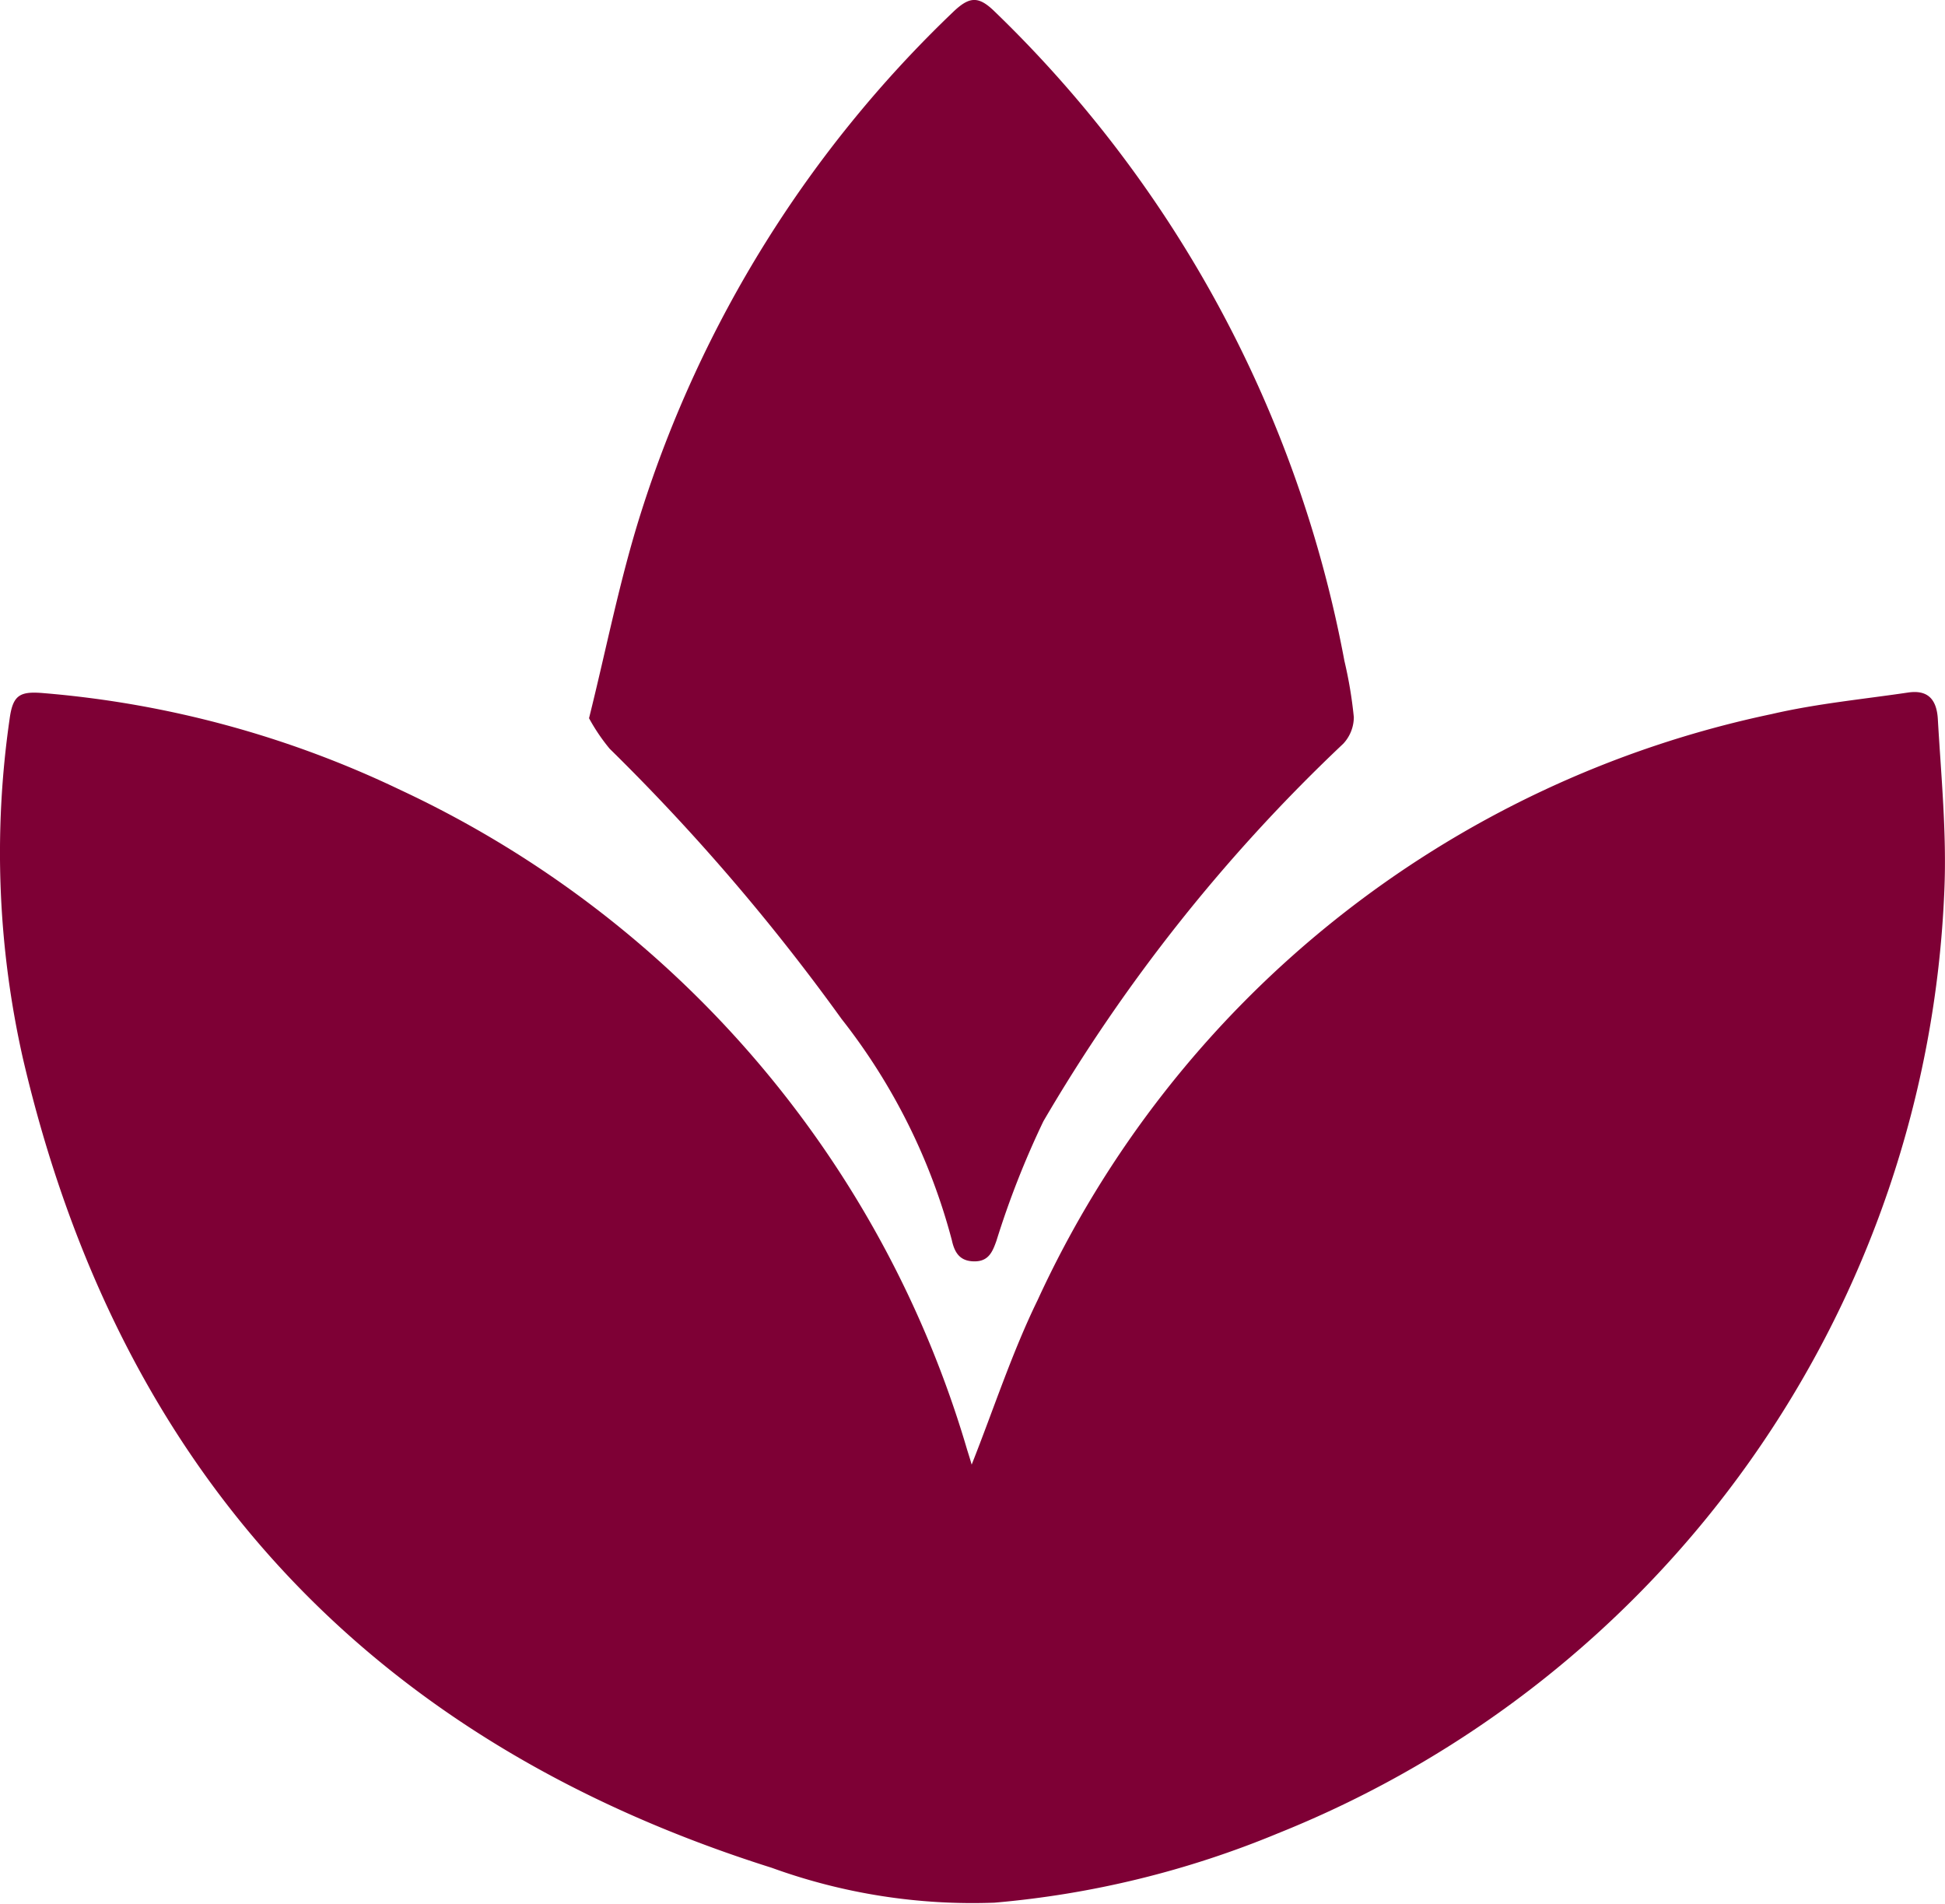
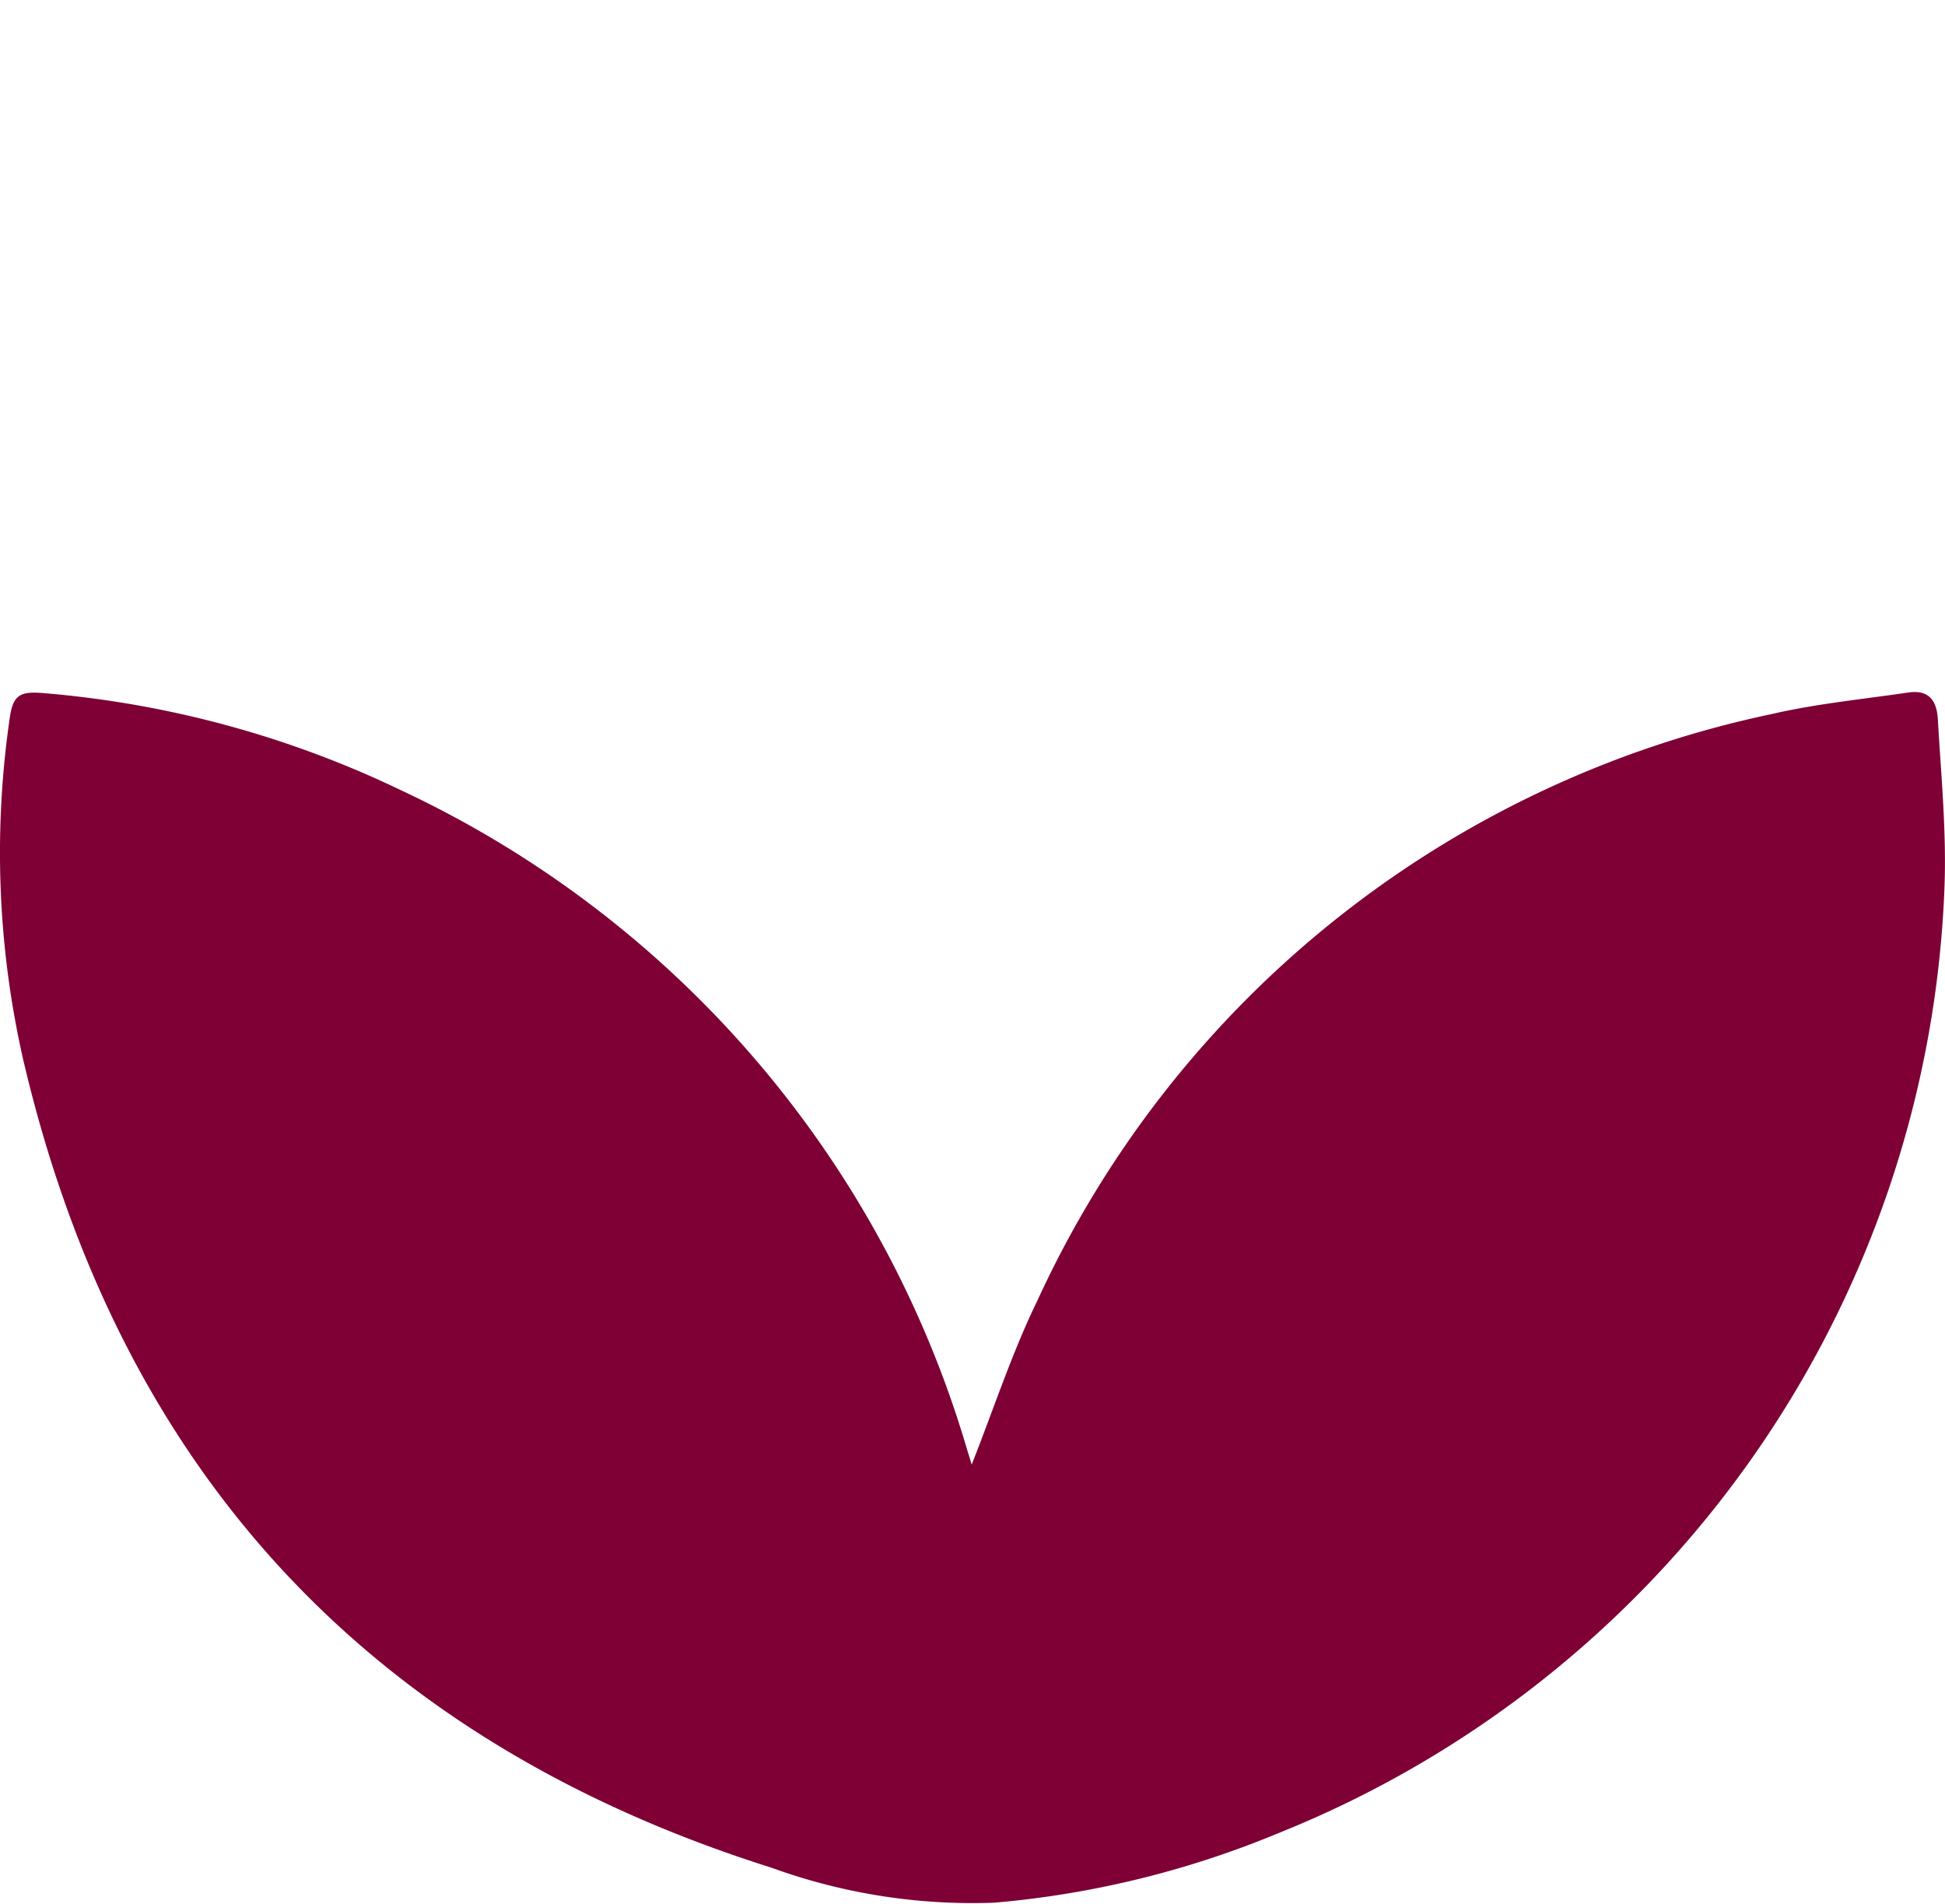
<svg xmlns="http://www.w3.org/2000/svg" id="Gruppe_1093" data-name="Gruppe 1093" width="49.038" height="47.995" viewBox="0 0 49.038 47.995">
  <g id="Gruppe_1078" data-name="Gruppe 1078" transform="translate(0 0)">
    <path id="Pfad_227" data-name="Pfad 227" d="M222.6,306.351c.553-1.394,1.013-2.815,1.661-4.144a26.33,26.33,0,0,1,18.51-14.777c1.128-.262,2.291-.373,3.44-.543.458-.067.715.129.748.664.083,1.439.226,2.884.165,4.319a26.779,26.779,0,0,1-16.8,23.775,24.005,24.005,0,0,1-7.149,1.749,14.841,14.841,0,0,1-5.618-.88c-10.165-3.208-16.462-10.035-18.878-20.406a23.551,23.551,0,0,1-.334-8.559c.083-.61.263-.7.877-.645a25.684,25.684,0,0,1,8.964,2.434,26.637,26.637,0,0,1,14.3,16.639C222.528,306.109,222.569,306.241,222.6,306.351Z" transform="translate(-198.102 -269.429)" fill="#7e0035" />
-     <path id="Pfad_228" data-name="Pfad 228" d="M207.177,294.321c.439-1.761.776-3.5,1.308-5.177a29.957,29.957,0,0,1,7.864-12.62c.421-.406.65-.417,1.065-.008a30.541,30.541,0,0,1,8.808,16.361,10.8,10.8,0,0,1,.237,1.417.983.983,0,0,1-.268.671,42.715,42.715,0,0,0-7.559,9.517,22.262,22.262,0,0,0-1.183,3.011c-.1.283-.2.52-.552.52s-.5-.195-.573-.535a15.356,15.356,0,0,0-2.781-5.577,52.675,52.675,0,0,0-5.846-6.811A4.8,4.8,0,0,1,207.177,294.321Z" transform="translate(-192.326 -276.215)" fill="#7e0035" />
  </g>
</svg>